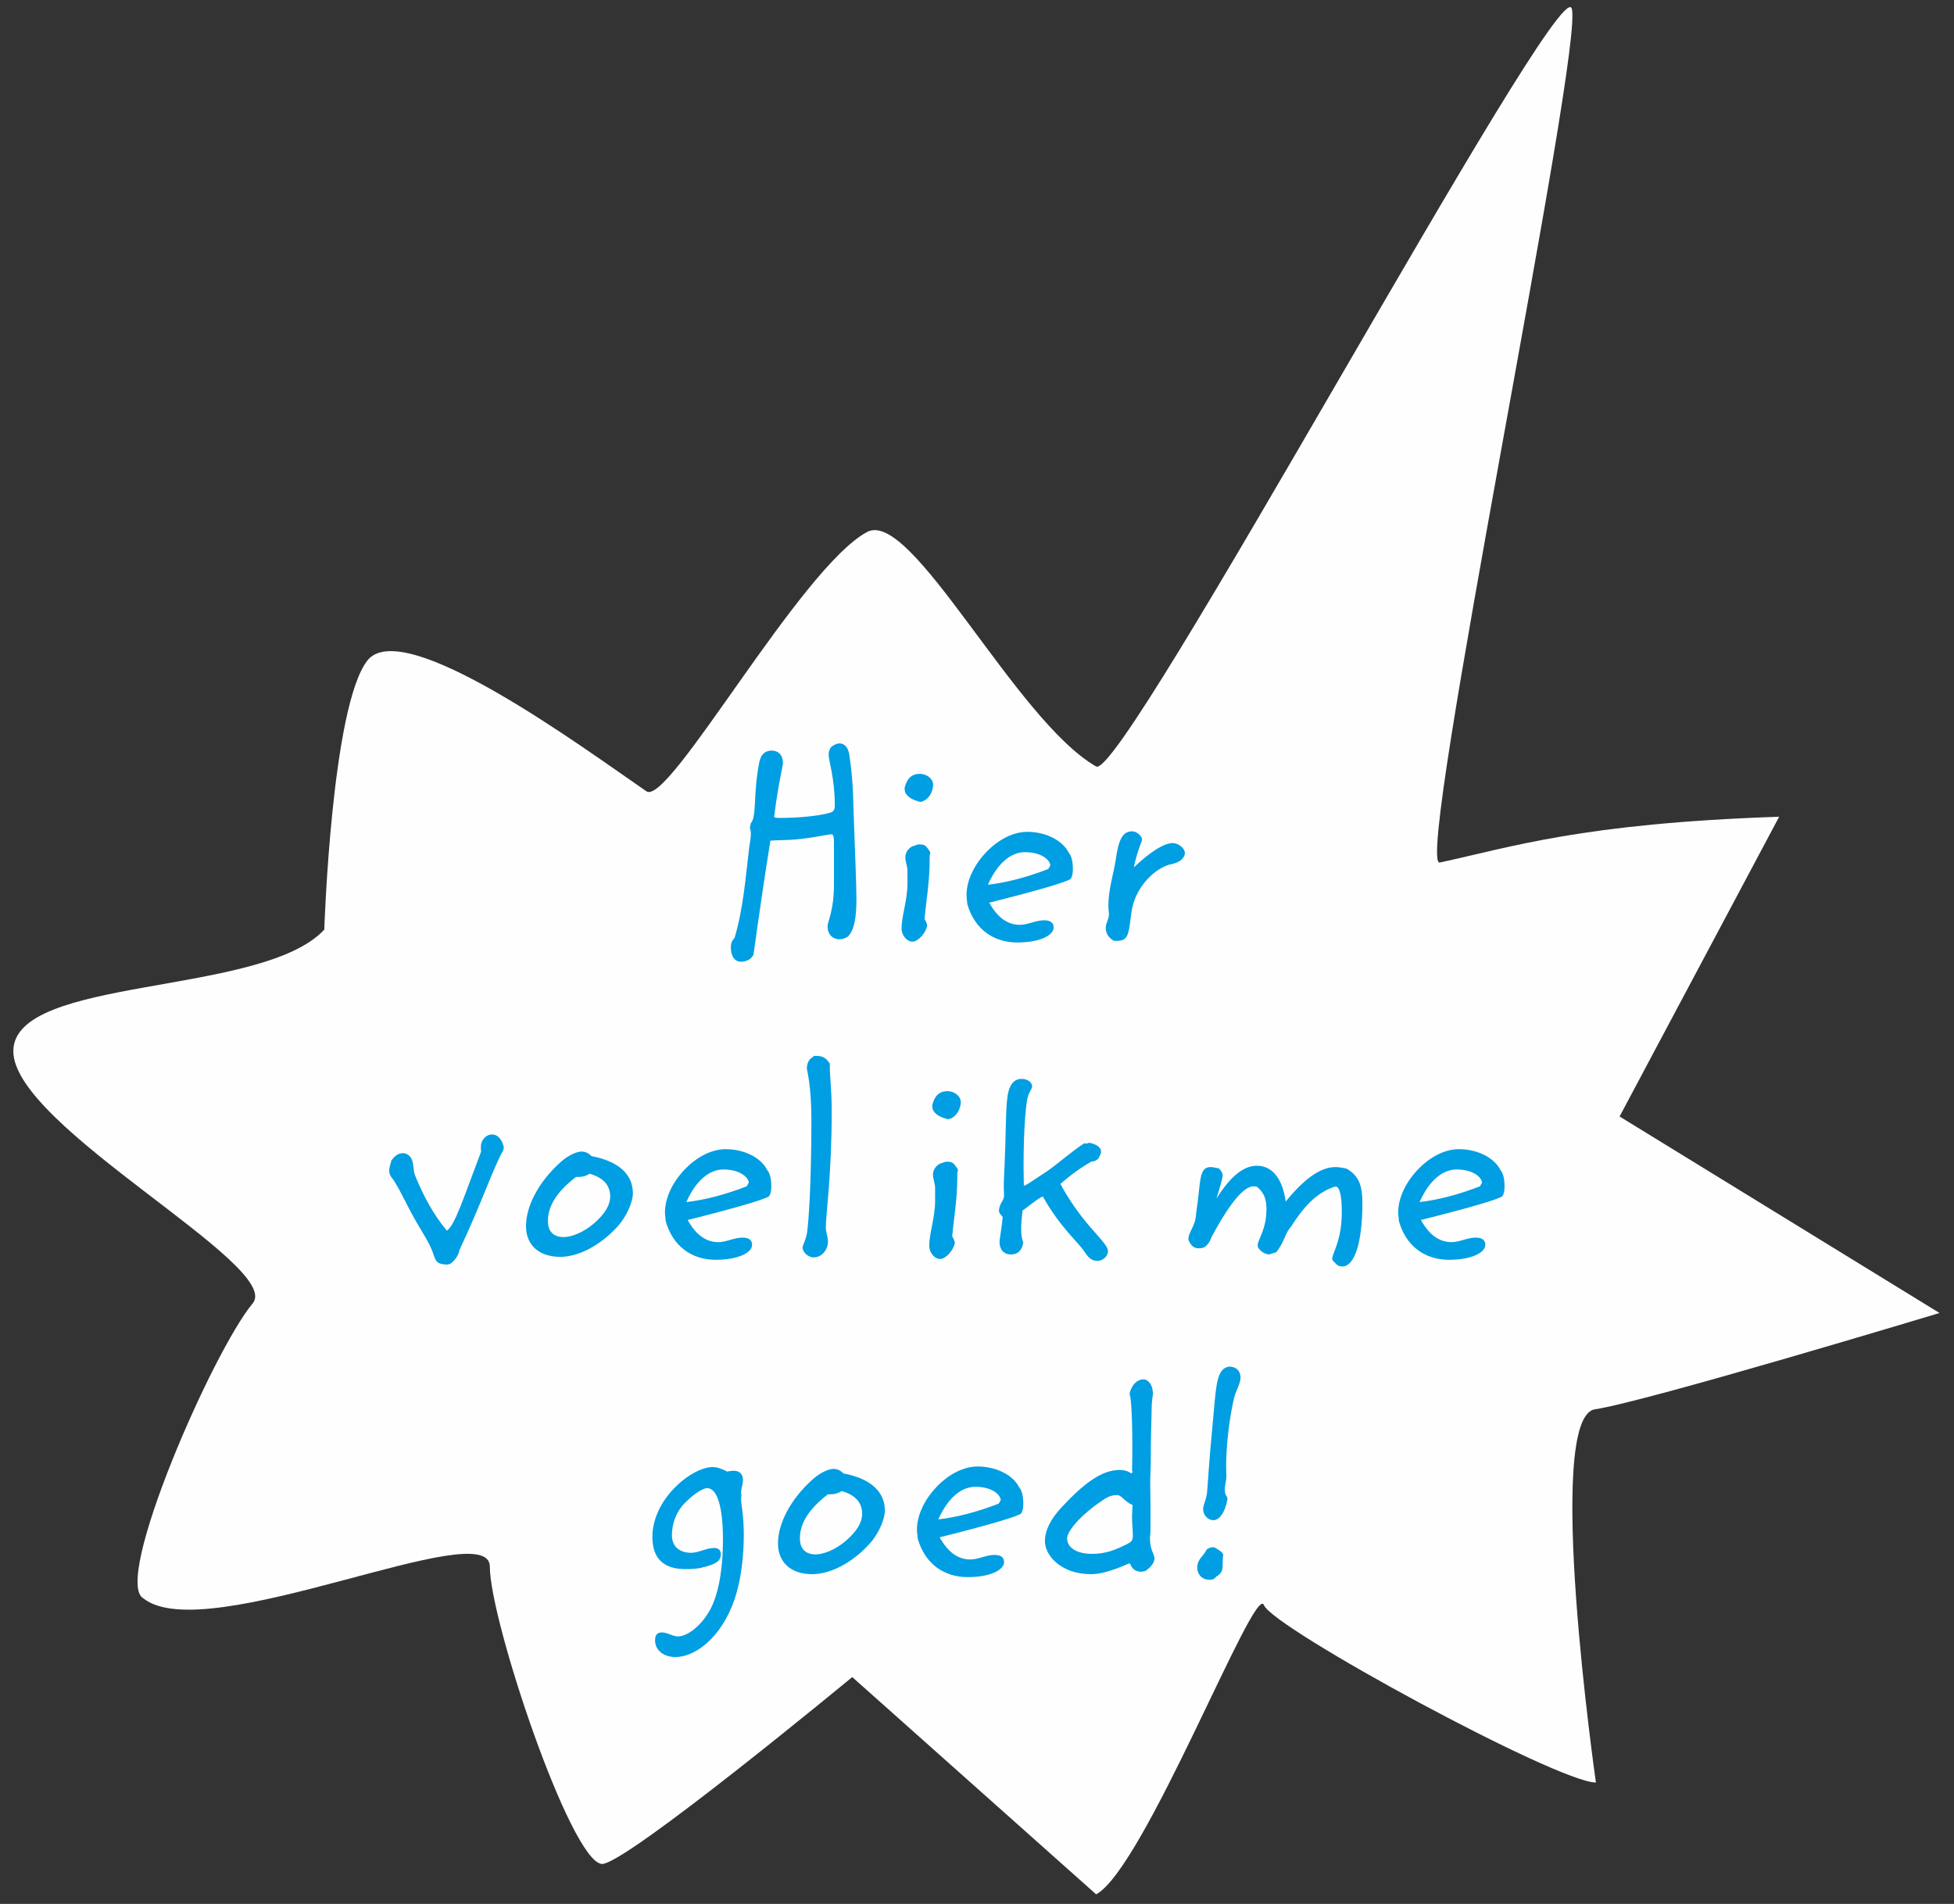
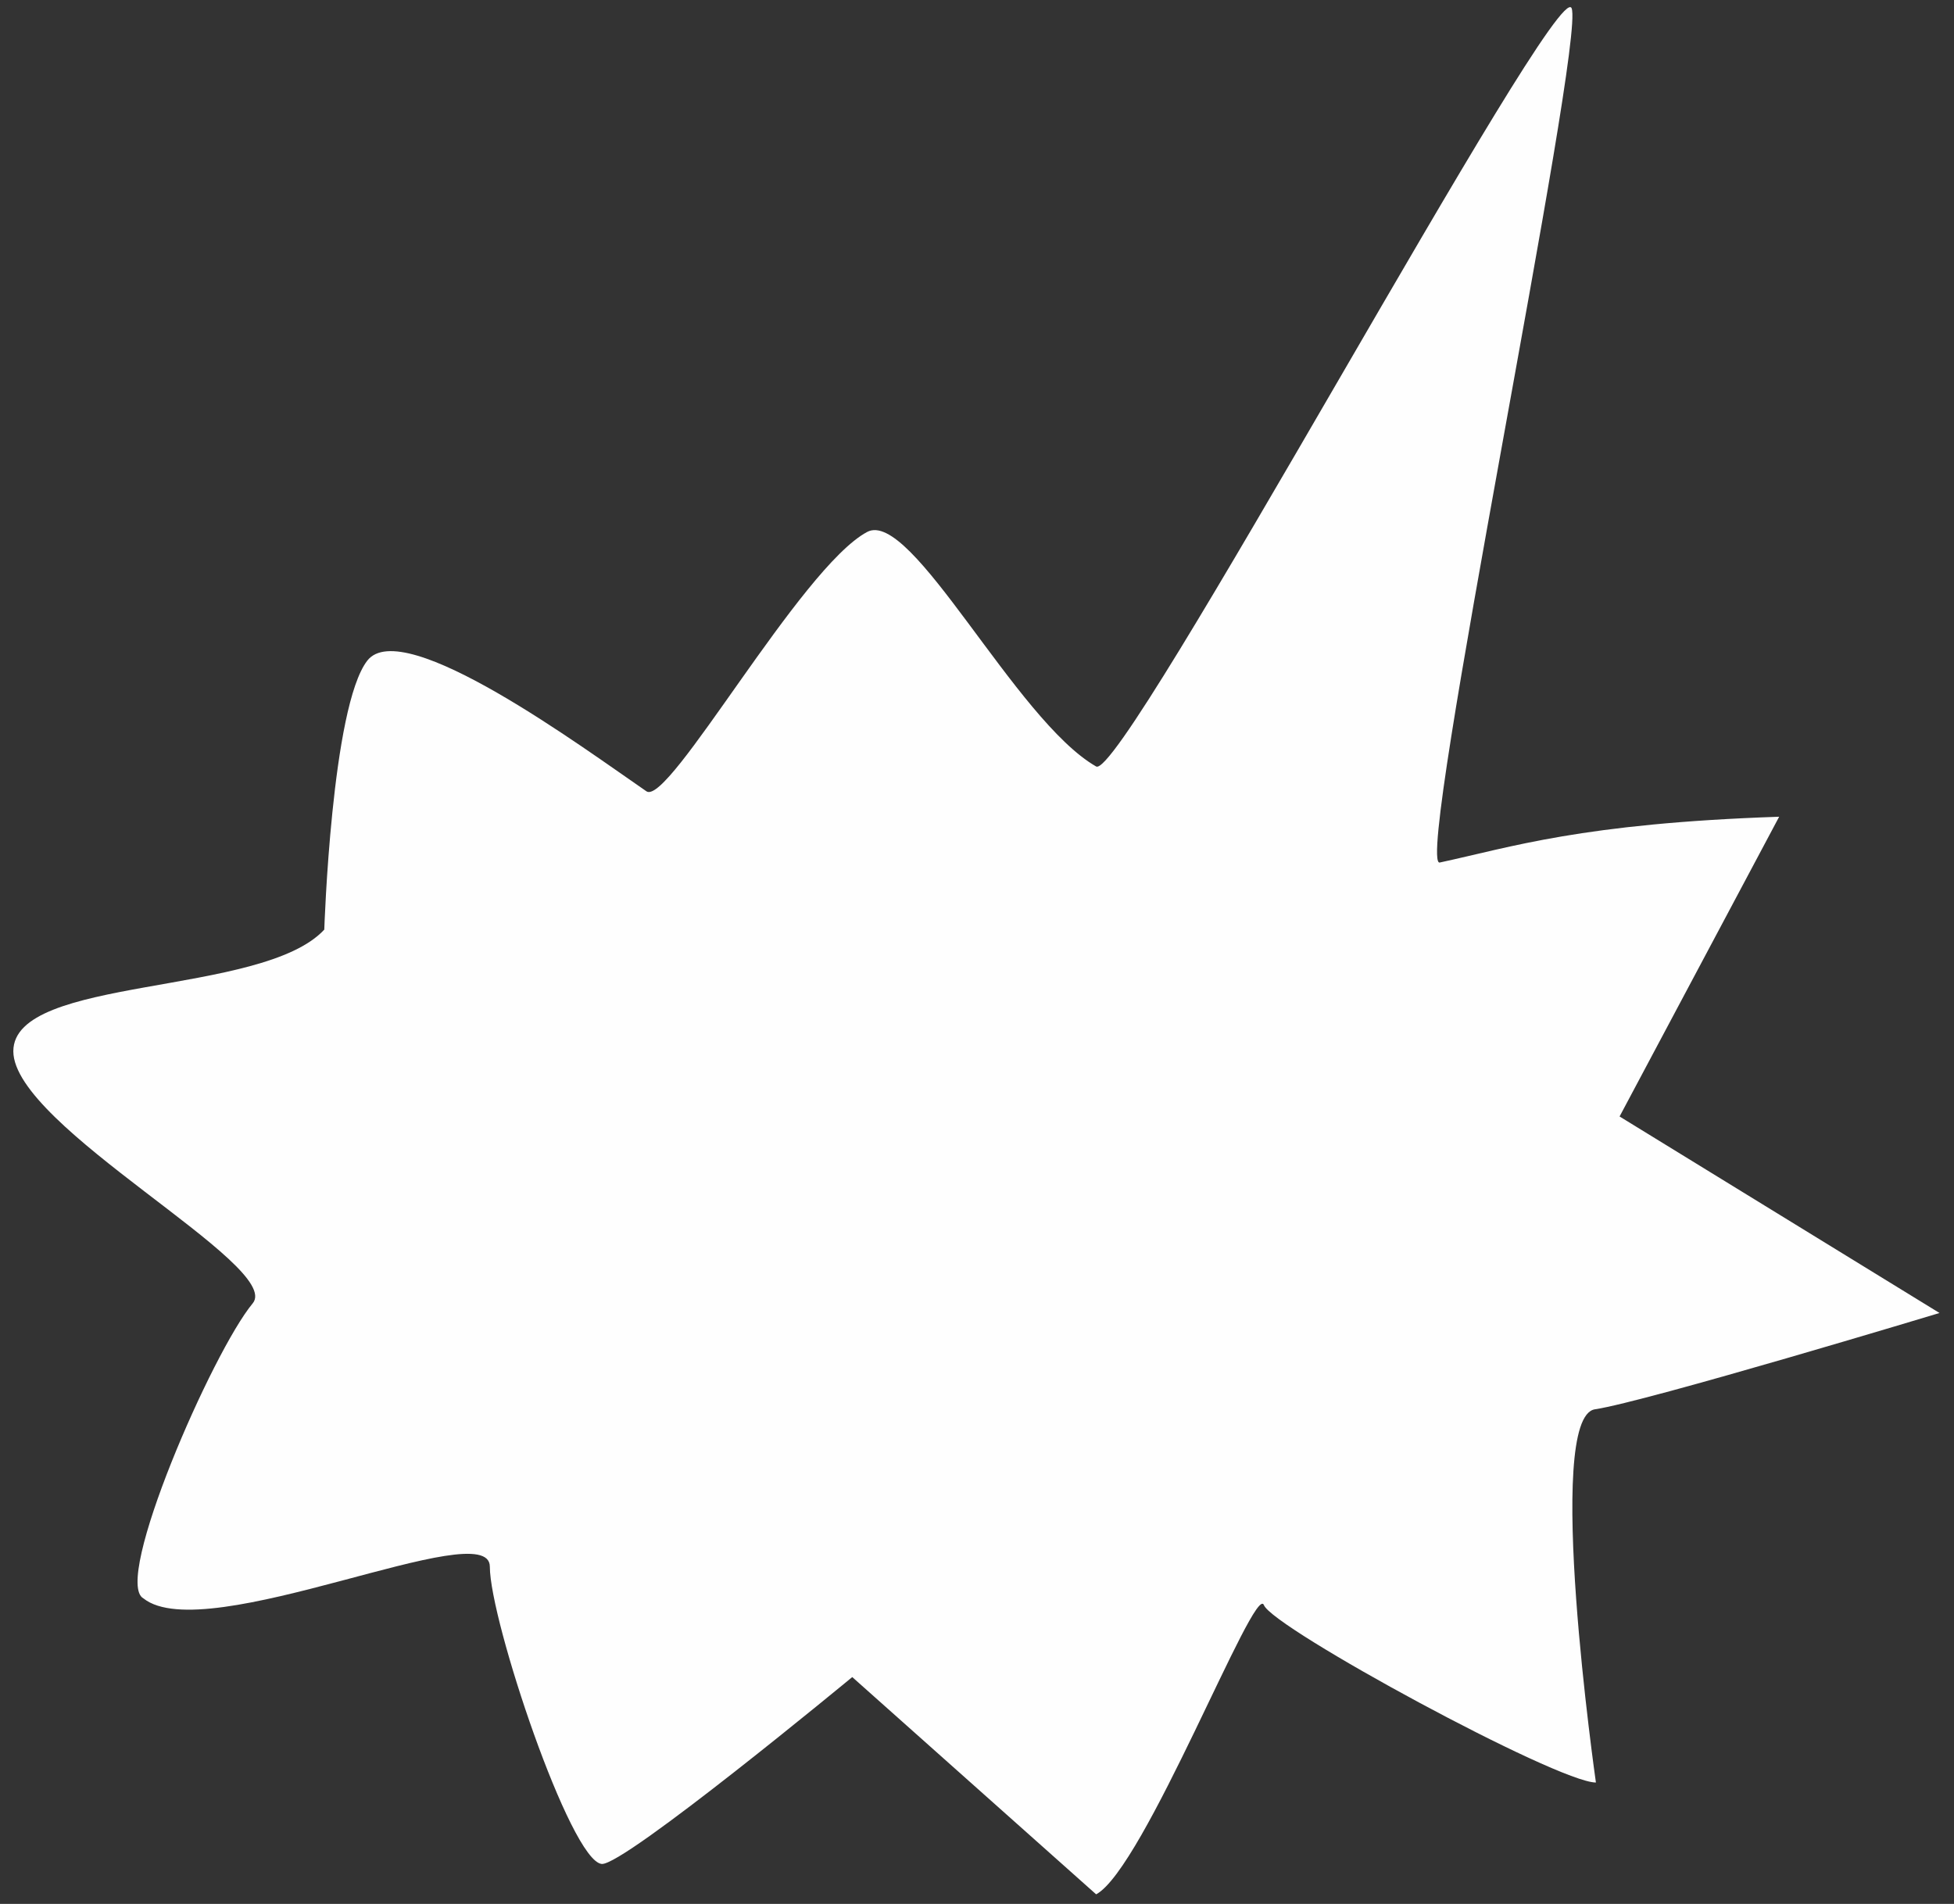
<svg xmlns="http://www.w3.org/2000/svg" width="117px" height="114px" viewBox="0 0 117 114" version="1.1">
  <rect x="0" y="0" width="117" height="114" fill="#333333" stroke="none" />
  <title>Group 10</title>
  <g id="Page-1" stroke="none" stroke-width="1" fill="none" fill-rule="evenodd">
    <g id="Cover" transform="translate(-881, -206)">
      <g id="Group-3" transform="translate(188.385, 133)">
        <g id="Group-10" transform="translate(693.413, 73.426)">
          <path d="M96.178,66.425 L115.334,78.191 C115.334,78.191 97.786,83.497 94.705,83.958 C91.624,84.417 94.761,106.305 94.761,106.305 C92.461,106.305 75.416,97.057 74.88,95.679 C74.344,94.299 67.711,111.458 64.836,113 L50.232,99.991 C50.232,99.991 36.544,111.311 35.229,111.18 C33.354,110.995 28.532,96.598 28.532,93.38 C28.532,90.163 11.544,98.269 7.793,95.282 C5.922,94.278 11.922,80.51 14.333,77.614 C16.202,75.37 2.84217094e-14,67.05 2.84217094e-14,62.519 C2.84217094e-14,57.986 14.894,59.257 18.619,55.236 C18.619,55.236 19.053,41.887 21.196,39.129 C23.34,36.371 34.228,44.429 37.909,46.955 C39.248,47.874 47.124,33.57 51.121,31.427 C53.792,29.994 60,42.703 64.836,45.468 C66.444,46.387 92.459,-2.044 93.306,0.067 C94.137,2.14 83.85,51.553 85.409,51.219 C89.687,50.3 93.888,48.878 105.733,48.477 L96.178,66.425 Z" id="Fill-3" fill="#FEFEFE" />
-           <path d="M43.57,57.158 C43.922,57.158 44.242,56.966 44.29,56.742 L44.29,56.87 C44.322,56.87 44.594,54.534 45.33,49.91 C45.602,49.894 45.81,49.878 46.002,49.878 C46.722,49.878 47.65,49.766 48.754,49.558 L48.978,49.526 L49.074,49.558 C49.122,49.686 49.138,49.83 49.138,49.974 L49.138,52.566 C49.138,54.07 48.754,54.774 48.754,55.03 C48.754,55.51 49.042,55.814 49.474,55.814 C49.634,55.814 49.794,55.766 49.97,55.654 C50.354,55.27 50.482,54.534 50.482,53.398 C50.482,52.518 50.402,50.726 50.306,48.022 C50.29,47.574 50.29,46.902 50.21,46.038 C50.146,45.366 50.082,44.934 50.05,44.726 C49.97,44.294 49.746,44.086 49.458,44.086 C49.33,44.086 49.186,44.15 48.994,44.278 C48.866,44.422 48.818,44.582 48.818,44.774 C48.818,45.11 49.186,46.166 49.186,47.766 C49.186,48.118 49.106,48.198 48.754,48.278 C48.162,48.422 47.122,48.55 45.81,48.55 C45.714,48.55 45.634,48.534 45.554,48.502 C45.794,46.518 46.082,45.462 46.082,45.254 C46.082,44.79 45.81,44.518 45.41,44.518 C44.994,44.518 44.754,44.758 44.658,45.254 C44.29,47.126 44.53,48.47 44.146,48.886 C44.146,48.966 44.13,49.046 44.098,49.126 C44.146,49.254 44.162,49.382 44.162,49.51 C44.162,49.798 44.082,50.102 44.05,50.422 C43.842,52.15 43.714,53.942 43.186,55.734 C43.026,55.894 42.962,56.07 42.962,56.294 C42.962,56.838 43.202,57.158 43.57,57.158 Z M54.306,47.59 C54.754,47.526 55.074,47.03 55.074,46.55 C55.074,46.23 54.722,45.91 54.274,45.91 C53.794,45.91 53.506,46.182 53.362,46.758 L53.394,46.998 C53.522,47.286 53.81,47.462 54.306,47.59 Z M53.842,55.958 C54.082,55.958 54.546,55.622 54.722,55.014 C54.706,54.886 54.658,54.742 54.562,54.614 C54.642,53.606 54.866,52.438 54.866,51.062 L54.866,50.806 L54.898,50.694 L54.898,50.582 C54.674,50.278 54.642,50.134 54.274,50.134 C54.178,50.134 54.082,50.15 54.002,50.198 C53.666,50.246 53.41,50.582 53.41,50.902 C53.41,51.174 53.538,51.446 53.538,51.702 L53.538,52.502 C53.538,53.446 53.186,54.438 53.186,55.158 C53.186,55.59 53.506,55.958 53.842,55.958 Z M60.114,56.006 C61.474,56.006 62.29,55.574 62.29,55.11 C62.29,54.822 62.098,54.678 61.714,54.678 C61.218,54.678 60.738,54.95 60.274,54.95 C59.538,54.95 58.93,54.518 58.434,53.622 C61.522,52.854 63.122,52.358 63.314,52.198 C63.41,52.038 63.442,51.862 63.442,51.622 C63.442,51.158 63.362,50.822 63.186,50.614 C62.818,49.894 61.826,49.382 60.706,49.382 C59.906,49.382 58.994,49.814 58.226,50.63 C57.474,51.43 57.074,52.358 57.074,53.174 C57.074,53.238 57.09,53.414 57.122,53.702 C57.538,55.174 58.658,56.006 60.114,56.006 Z M58.354,52.55 C58.93,51.254 59.73,50.598 60.578,50.598 C61.41,50.598 62.018,50.95 62.098,51.382 L61.97,51.606 C60.69,52.102 59.474,52.422 58.354,52.55 Z M66.082,55.91 C66.498,55.91 66.674,55.75 66.77,55.366 C66.914,54.838 66.882,54.134 67.138,53.446 C67.522,52.438 68.37,51.606 69.202,51.35 C69.73,51.238 70.034,51.094 70.146,50.726 L70.146,50.63 C70.146,50.374 69.762,50.054 69.426,50.054 C68.914,50.054 68.13,50.534 67.09,51.51 C67.314,50.454 67.586,49.958 67.586,49.846 C67.586,49.638 67.266,49.35 66.994,49.35 C66.418,49.35 66.178,49.862 66.018,50.998 C65.89,51.862 65.57,52.822 65.57,53.766 C65.57,53.878 65.57,53.99 65.586,54.102 L65.602,54.262 L65.602,54.326 C65.602,54.598 65.41,54.87 65.41,55.126 C65.41,55.462 65.586,55.734 65.906,55.91 L66.082,55.91 Z M25.946,75.294 L26.138,75.262 C26.378,75.102 26.554,74.878 26.666,74.606 L26.714,74.414 C28.074,71.534 28.746,69.47 29.338,68.446 L29.37,68.254 C29.242,67.758 28.986,67.502 28.666,67.502 C28.298,67.502 27.994,67.838 27.994,68.254 L27.994,68.318 L28.01,68.526 C26.97,71.262 26.458,72.91 25.962,73.262 C25.178,72.334 24.586,71.246 24.058,69.966 C23.93,69.662 23.994,69.294 23.85,68.974 C23.754,68.766 23.546,68.622 23.338,68.622 C23.066,68.622 22.842,68.766 22.634,69.07 C22.57,69.326 22.506,69.518 22.506,69.646 C22.506,69.854 22.586,70.03 22.762,70.222 C23.194,70.894 23.514,71.63 23.93,72.382 C24.458,73.342 24.938,73.982 25.178,74.734 C25.306,75.118 25.386,75.262 25.946,75.294 Z M32.746,74.83 C33.786,74.83 35.098,74.206 36.186,73.006 C36.762,72.366 37.098,71.502 37.098,71.022 C37.098,69.902 36.25,69.102 34.618,68.798 C34.426,68.606 34.25,68.526 34.01,68.526 C33.786,68.526 33.274,68.702 32.778,69.15 C31.434,70.35 30.698,71.806 30.698,72.99 C30.698,74.126 31.482,74.83 32.746,74.83 Z M32.954,73.646 C32.346,73.646 32.01,73.31 32.01,72.686 C32.01,71.758 32.57,70.91 33.69,70.046 L33.85,70.046 C34.09,70.046 34.314,69.982 34.506,69.854 C35.322,70.078 35.738,70.542 35.738,71.214 C35.738,71.742 35.402,72.286 34.746,72.846 C34.122,73.374 33.418,73.646 32.954,73.646 Z M42.058,75.006 C43.418,75.006 44.234,74.574 44.234,74.11 C44.234,73.822 44.042,73.678 43.658,73.678 C43.162,73.678 42.682,73.95 42.218,73.95 C41.482,73.95 40.874,73.518 40.378,72.622 C43.466,71.854 45.066,71.358 45.258,71.198 C45.354,71.038 45.386,70.862 45.386,70.622 C45.386,70.158 45.306,69.822 45.13,69.614 C44.762,68.894 43.77,68.382 42.65,68.382 C41.85,68.382 40.938,68.814 40.17,69.63 C39.418,70.43 39.018,71.358 39.018,72.174 C39.018,72.238 39.034,72.414 39.066,72.702 C39.482,74.174 40.602,75.006 42.058,75.006 Z M40.298,71.55 C40.874,70.254 41.674,69.598 42.522,69.598 C43.354,69.598 43.962,69.95 44.042,70.382 L43.914,70.606 C42.634,71.102 41.418,71.422 40.298,71.55 Z M47.93,74.862 C48.378,74.862 48.778,74.446 48.778,73.902 L48.758,73.698 L48.758,73.698 L48.67,73.29 C48.658,73.222 48.65,73.154 48.65,73.086 C48.65,72.286 49.002,69.918 49.002,66.126 C49.002,64.878 48.89,63.998 48.89,63.502 L48.89,63.262 C48.666,62.91 48.458,62.798 48.074,62.798 L47.946,62.798 L47.69,63.006 L47.626,63.102 C47.546,63.246 47.514,63.39 47.514,63.55 C47.514,63.662 47.786,64.526 47.786,66.638 C47.786,70.542 47.61,72.798 47.53,73.358 C47.45,73.87 47.258,74.126 47.258,74.27 C47.258,74.542 47.578,74.862 47.93,74.862 Z M55.962,66.59 C56.41,66.526 56.73,66.03 56.73,65.55 C56.73,65.23 56.378,64.91 55.93,64.91 C55.45,64.91 55.162,65.182 55.018,65.758 L55.05,65.998 C55.178,66.286 55.466,66.462 55.962,66.59 Z M55.498,74.958 C55.738,74.958 56.202,74.622 56.378,74.014 C56.362,73.886 56.314,73.742 56.218,73.614 C56.298,72.606 56.522,71.438 56.522,70.062 L56.522,69.806 L56.554,69.694 L56.554,69.582 C56.33,69.278 56.298,69.134 55.93,69.134 C55.834,69.134 55.738,69.15 55.658,69.198 C55.322,69.246 55.066,69.582 55.066,69.902 C55.066,70.174 55.194,70.446 55.194,70.702 L55.194,71.502 C55.194,72.446 54.842,73.438 54.842,74.158 C54.842,74.59 55.162,74.958 55.498,74.958 Z M64.922,75.07 C65.242,75.07 65.546,74.782 65.546,74.494 C65.546,74.32 65.4,74.106 65.158,73.819 L64.984,73.617 C64.421,72.975 63.523,72.011 62.698,70.462 C63.338,69.902 63.962,69.454 64.57,69.118 C64.73,69.118 64.858,69.054 64.97,68.942 C65.066,68.766 65.13,68.638 65.13,68.526 C65.13,68.286 64.874,68.078 64.41,67.998 C64.346,68.03 64.298,68.046 64.234,68.046 L64.122,68.03 C63.274,68.59 62.586,69.23 61.866,69.726 C61.05,70.254 60.634,70.558 60.554,70.558 L60.506,70.558 C60.506,70.158 60.49,69.774 60.49,69.422 C60.49,67.342 60.602,65.982 60.714,65.374 C60.778,65.006 61.002,64.782 61.002,64.622 C61.002,64.398 60.746,64.174 60.378,64.174 C59.866,64.174 59.578,64.59 59.498,65.47 C59.418,66.254 59.434,67.55 59.354,69.326 C59.338,69.694 59.306,70.142 59.306,70.67 C59.306,70.846 59.322,70.99 59.322,71.086 C59.322,71.23 59.306,71.358 59.21,71.502 C59.082,71.71 59.018,71.902 59.018,72.046 C59.018,72.142 59.034,72.19 59.098,72.27 L59.242,72.446 C59.162,73.278 59.05,73.758 59.05,73.918 C59.05,74.398 59.306,74.686 59.738,74.686 C60.154,74.686 60.394,74.446 60.474,73.966 C60.394,73.79 60.346,73.518 60.346,73.15 C60.346,72.862 60.378,72.494 60.426,72.062 L60.751,71.818 C61.2,71.479 61.485,71.266 61.642,71.214 C62.666,73.038 63.738,73.934 64.106,74.478 C64.346,74.846 64.538,75.07 64.922,75.07 Z M79.578,75.406 C80.282,75.406 80.778,74.062 80.778,71.598 C80.778,70.542 80.554,69.966 79.834,69.55 C79.562,69.486 79.338,69.454 79.162,69.454 C78.282,69.454 77.306,70.142 76.186,71.518 C75.994,70.11 75.354,69.374 74.458,69.374 C73.658,69.374 72.858,70.03 72.042,71.342 C72.282,70.558 72.41,70.094 72.41,69.95 C72.41,69.838 72.346,69.694 72.186,69.534 C71.962,69.486 71.802,69.454 71.69,69.454 C70.954,69.454 71.114,70.366 70.826,72.19 C70.81,72.974 70.362,73.326 70.362,73.758 L70.362,73.806 C70.49,74.142 70.682,74.318 70.97,74.318 C71.082,74.318 71.194,74.302 71.322,74.254 C71.514,74.11 71.658,73.918 71.738,73.662 C72.89,71.502 73.706,70.606 74.266,70.606 L74.314,70.606 L74.474,70.638 C74.89,70.99 75.034,71.374 75.034,71.95 C75.034,73.15 74.586,73.662 74.506,74.11 L74.522,74.254 C74.682,74.51 74.906,74.654 75.194,74.686 C75.338,74.638 75.482,74.59 75.61,74.558 C76.106,73.966 76.17,73.358 76.474,73.07 C77.258,71.838 77.962,71.054 79.034,70.654 L79.162,70.622 L79.178,70.622 C79.402,70.622 79.546,71.134 79.546,72.11 C79.546,73.806 79.05,74.462 78.97,74.91 C78.97,74.974 78.986,75.022 79.034,75.086 C79.194,75.214 79.258,75.406 79.578,75.406 Z M85.962,75.006 C87.322,75.006 88.138,74.574 88.138,74.11 C88.138,73.822 87.946,73.678 87.562,73.678 C87.066,73.678 86.586,73.95 86.122,73.95 C85.386,73.95 84.778,73.518 84.282,72.622 C87.37,71.854 88.97,71.358 89.162,71.198 C89.258,71.038 89.29,70.862 89.29,70.622 C89.29,70.158 89.21,69.822 89.034,69.614 C88.666,68.894 87.674,68.382 86.554,68.382 C85.754,68.382 84.842,68.814 84.074,69.63 C83.322,70.43 82.922,71.358 82.922,72.174 C82.922,72.238 82.938,72.414 82.97,72.702 C83.386,74.174 84.506,75.006 85.962,75.006 Z M84.202,71.55 C84.778,70.254 85.578,69.598 86.426,69.598 C87.258,69.598 87.866,69.95 87.946,70.382 L87.818,70.606 C86.538,71.102 85.322,71.422 84.202,71.55 Z M39.642,98.79 C41.002,98.79 42.682,97.318 43.338,94.822 C43.578,93.942 43.738,92.758 43.738,91.446 C43.738,90.326 43.578,89.638 43.578,89.366 C43.578,89.302 43.578,89.238 43.594,89.126 L43.578,88.95 L43.578,88.918 C43.578,88.694 43.69,88.454 43.69,88.182 C43.69,87.846 43.482,87.638 43.146,87.638 C43.018,87.638 42.89,87.654 42.746,87.686 C42.41,87.51 42.106,87.414 41.866,87.414 C41.434,87.414 40.714,87.686 40.026,88.262 C38.874,89.222 38.266,90.454 38.266,91.59 C38.266,92.886 38.922,93.526 40.25,93.526 C40.586,93.526 40.906,93.51 41.21,93.446 C41.274,93.414 41.322,93.398 41.386,93.398 C42.058,93.222 42.362,93.046 42.362,92.646 C42.362,92.39 42.234,92.262 41.946,92.262 C41.498,92.262 41.034,92.55 40.586,92.55 C39.866,92.55 39.434,92.15 39.434,91.494 C39.434,90.774 39.706,90.07 40.218,89.558 C40.826,88.95 41.322,88.678 41.546,88.678 C42.122,88.678 42.49,89.718 42.49,91.75 C42.49,93.718 42.17,95.158 41.706,95.99 C41.13,97.014 40.298,97.558 39.802,97.558 C39.482,97.558 39.162,97.318 38.842,97.318 C38.554,97.318 38.426,97.462 38.426,97.798 C38.426,98.358 38.906,98.79 39.642,98.79 Z M47.834,93.83 C48.874,93.83 50.186,93.206 51.274,92.006 C51.85,91.366 52.186,90.502 52.186,90.022 C52.186,88.902 51.338,88.102 49.706,87.798 C49.514,87.606 49.338,87.526 49.098,87.526 C48.874,87.526 48.362,87.702 47.866,88.15 C46.522,89.35 45.786,90.806 45.786,91.99 C45.786,93.126 46.57,93.83 47.834,93.83 Z M48.042,92.646 C47.434,92.646 47.098,92.31 47.098,91.686 C47.098,90.758 47.658,89.91 48.778,89.046 L48.938,89.046 C49.178,89.046 49.402,88.982 49.594,88.854 C50.41,89.078 50.826,89.542 50.826,90.214 C50.826,90.742 50.49,91.286 49.834,91.846 C49.21,92.374 48.506,92.646 48.042,92.646 Z M57.146,94.006 C58.506,94.006 59.322,93.574 59.322,93.11 C59.322,92.822 59.13,92.678 58.746,92.678 C58.25,92.678 57.77,92.95 57.306,92.95 C56.57,92.95 55.962,92.518 55.466,91.622 C58.554,90.854 60.154,90.358 60.346,90.198 C60.442,90.038 60.474,89.862 60.474,89.622 C60.474,89.158 60.394,88.822 60.218,88.614 C59.85,87.894 58.858,87.382 57.738,87.382 C56.938,87.382 56.026,87.814 55.258,88.63 C54.506,89.43 54.106,90.358 54.106,91.174 C54.106,91.238 54.122,91.414 54.154,91.702 C54.57,93.174 55.69,94.006 57.146,94.006 Z M55.386,90.55 C55.962,89.254 56.762,88.598 57.61,88.598 C58.442,88.598 59.05,88.95 59.13,89.382 L59.002,89.606 C57.722,90.102 56.506,90.422 55.386,90.55 Z M64.538,93.83 C65.082,93.83 65.834,93.622 66.794,93.19 L66.874,93.206 C66.986,93.526 67.21,93.686 67.562,93.686 L67.786,93.638 C68.154,93.382 68.33,93.126 68.33,92.87 C68.33,92.678 68.058,92.342 68.058,91.734 C68.058,91.558 68.09,91.382 68.09,91.19 L68.09,89.654 C68.09,89.238 68.074,88.854 68.074,88.486 C68.074,87.862 68.106,87.462 68.106,87.254 C68.106,85.478 68.154,84.454 68.154,84.198 L68.154,84.054 C68.154,83.462 68.234,83.142 68.234,83.046 L68.234,82.998 C68.234,82.518 67.962,82.166 67.674,82.166 C67.306,82.166 66.97,82.47 66.842,82.998 L66.858,83.126 C66.906,83.19 67.002,84.182 67.002,86.102 C67.002,86.55 67.002,87.046 66.986,87.606 L67.018,87.718 L66.954,87.798 C66.73,87.654 66.506,87.59 66.25,87.59 C65.178,87.59 64.122,88.374 62.778,89.814 C62.106,90.534 61.77,91.206 61.77,91.862 C61.77,92.694 62.714,93.83 64.538,93.83 Z M64.586,92.614 C63.658,92.614 63.098,92.23 63.098,91.686 C63.098,91.302 63.754,90.422 65.114,89.478 C65.482,89.222 65.722,89.094 66.09,89.094 C66.378,89.094 66.554,89.51 67.018,89.686 C67.002,89.974 66.986,90.214 66.986,90.406 C66.986,90.822 67.034,91.206 67.034,91.542 C67.034,91.814 66.938,91.91 66.634,92.054 C66.026,92.358 65.434,92.614 64.586,92.614 Z M71.85,90.598 C72.202,90.598 72.554,90.166 72.698,89.334 L72.682,89.222 C72.586,89.094 72.538,88.95 72.538,88.774 C72.538,88.486 72.634,88.23 72.634,87.99 C72.634,87.83 72.618,87.622 72.618,87.382 C72.618,86.278 72.778,84.646 73.082,83.334 C73.194,82.838 73.482,82.438 73.482,82.038 C73.482,81.734 73.274,81.478 73.018,81.43 L72.858,81.398 C71.994,81.462 72.026,82.614 71.802,84.95 C71.594,87.062 71.53,88.39 71.482,88.886 C71.45,89.334 71.242,89.67 71.242,89.926 C71.242,90.294 71.53,90.598 71.85,90.598 Z M71.626,94.166 C71.802,94.166 71.93,94.118 72.026,93.974 C72.298,93.83 72.41,93.638 72.41,93.334 C72.41,92.918 72.442,92.726 72.442,92.694 C72.442,92.534 72.266,92.438 71.93,92.23 L71.802,92.214 C71.674,92.23 71.546,92.278 71.45,92.358 C71.306,92.71 70.89,92.918 70.89,93.43 C70.89,93.862 71.194,94.166 71.626,94.166 Z" id="Hiervoelikmegoed!" fill="#009EE2" fill-rule="nonzero" />
        </g>
      </g>
    </g>
  </g>
</svg>